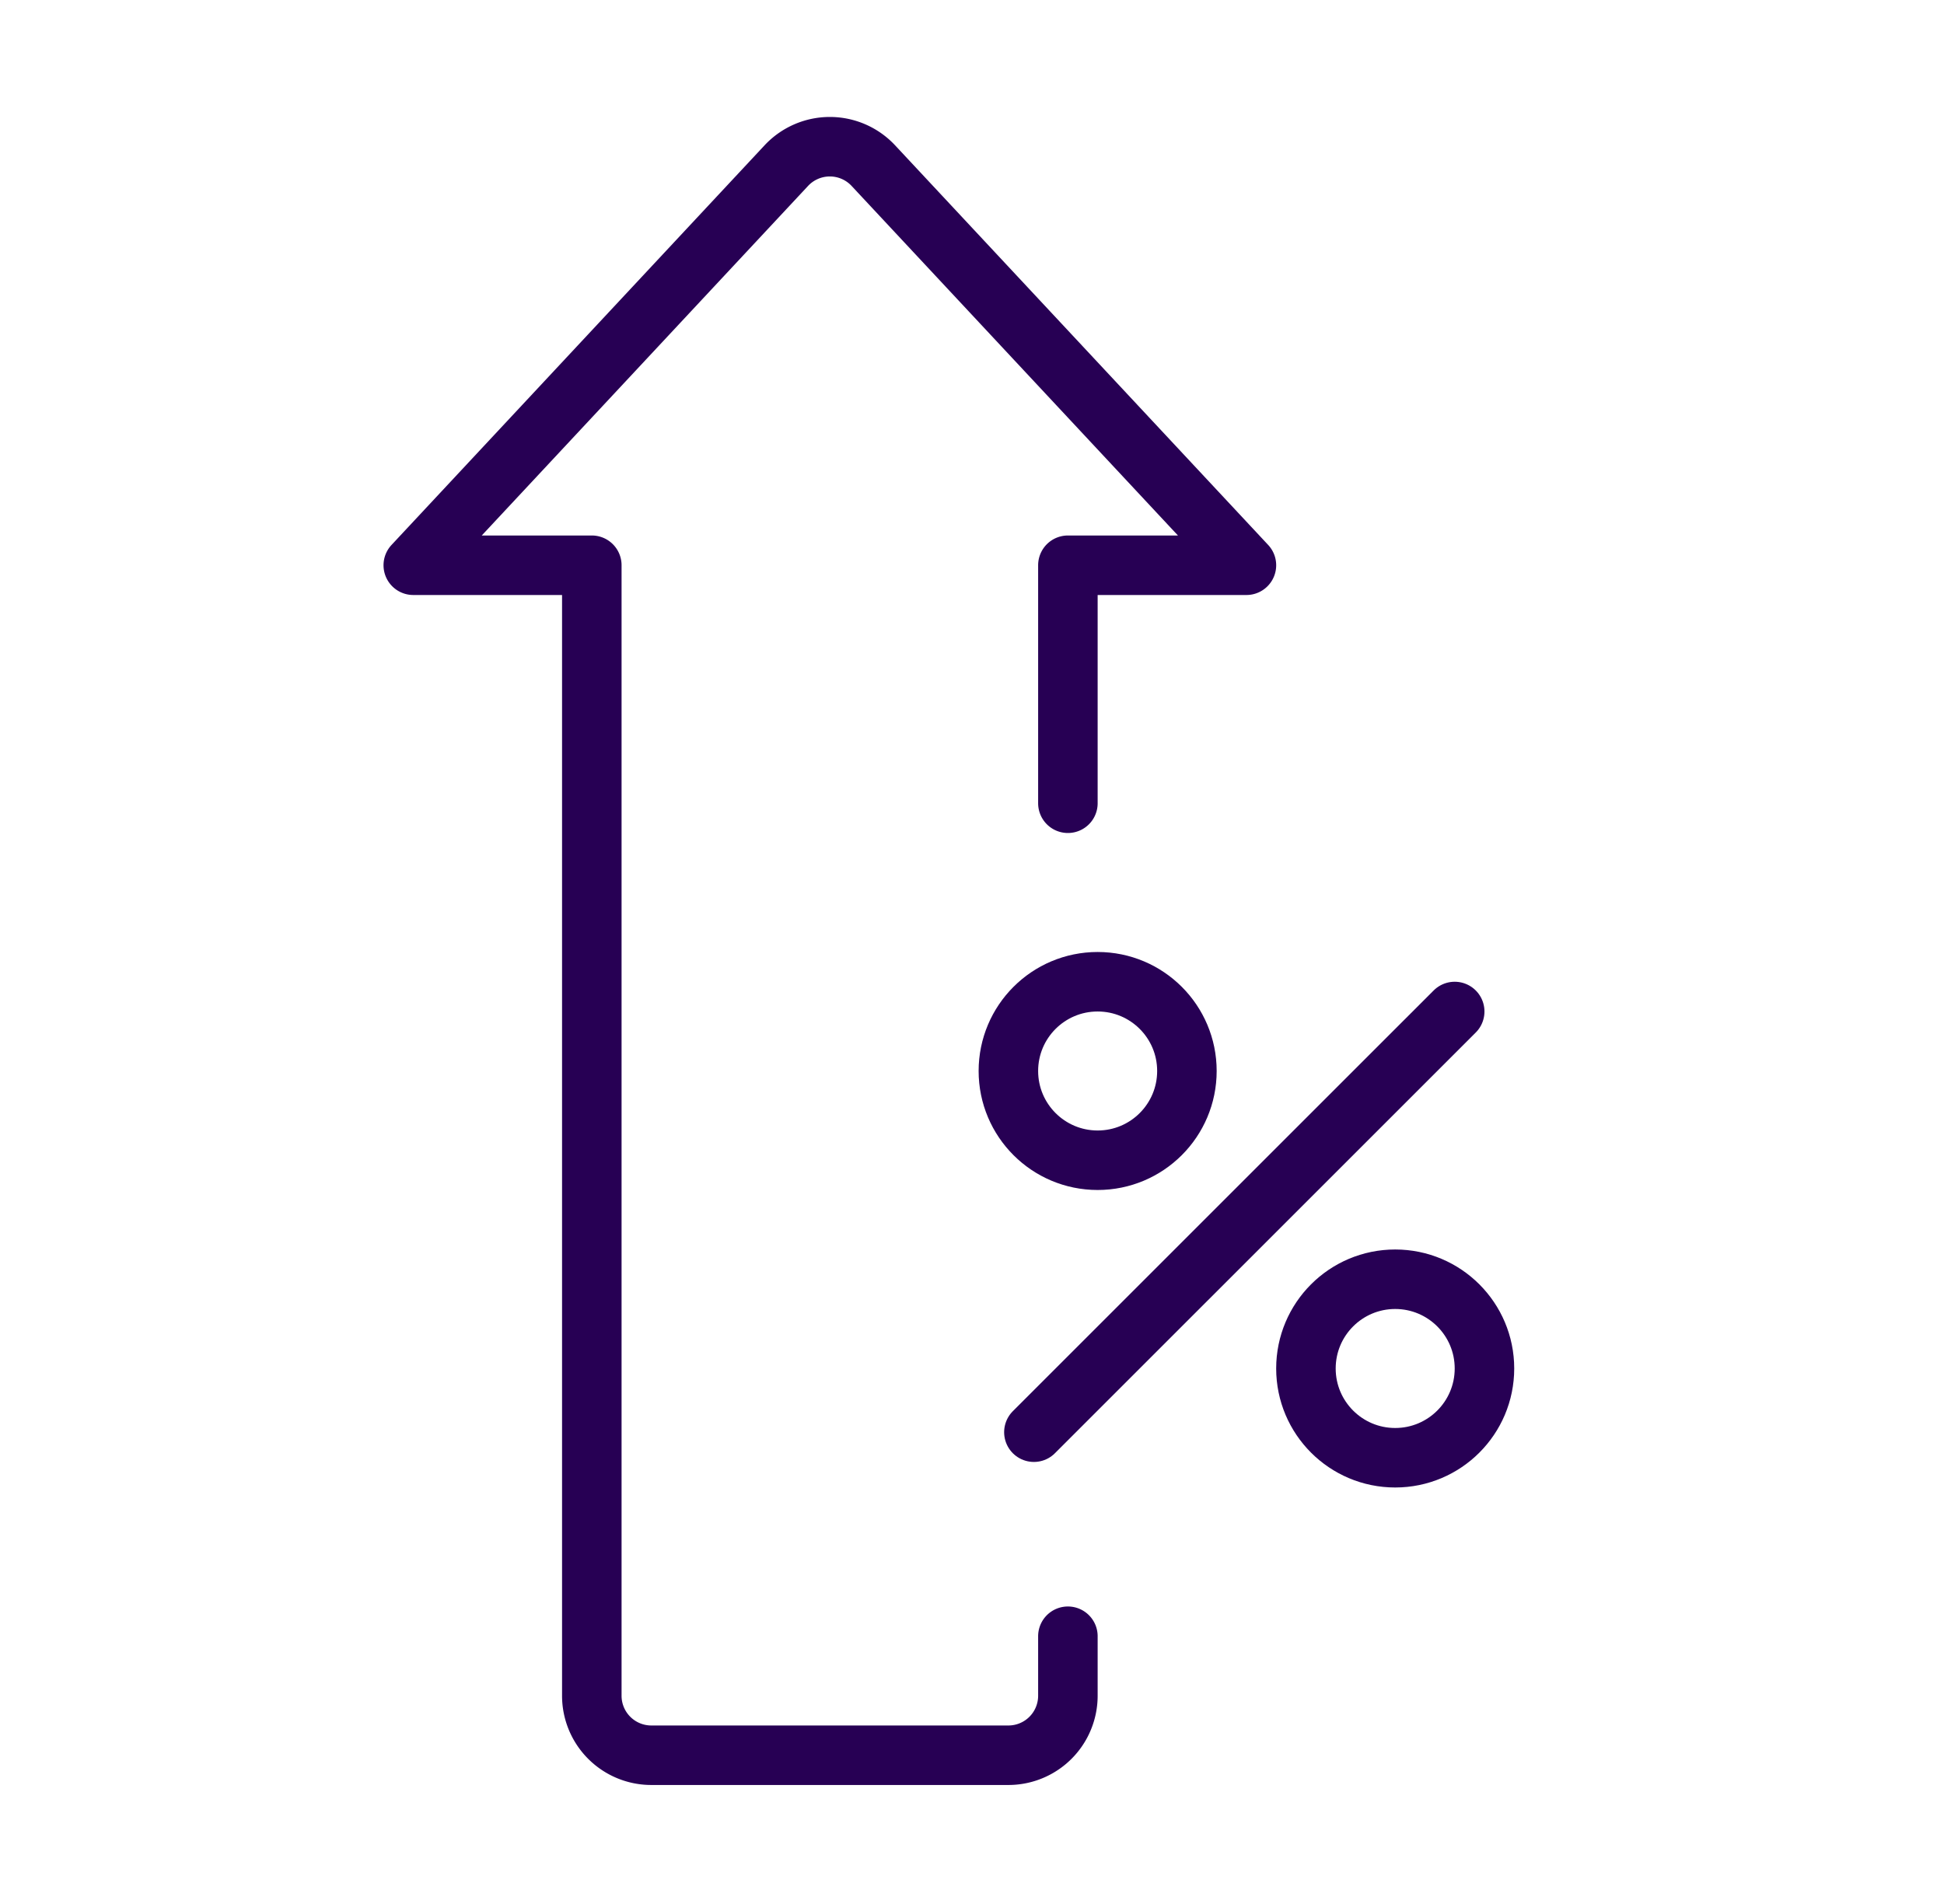
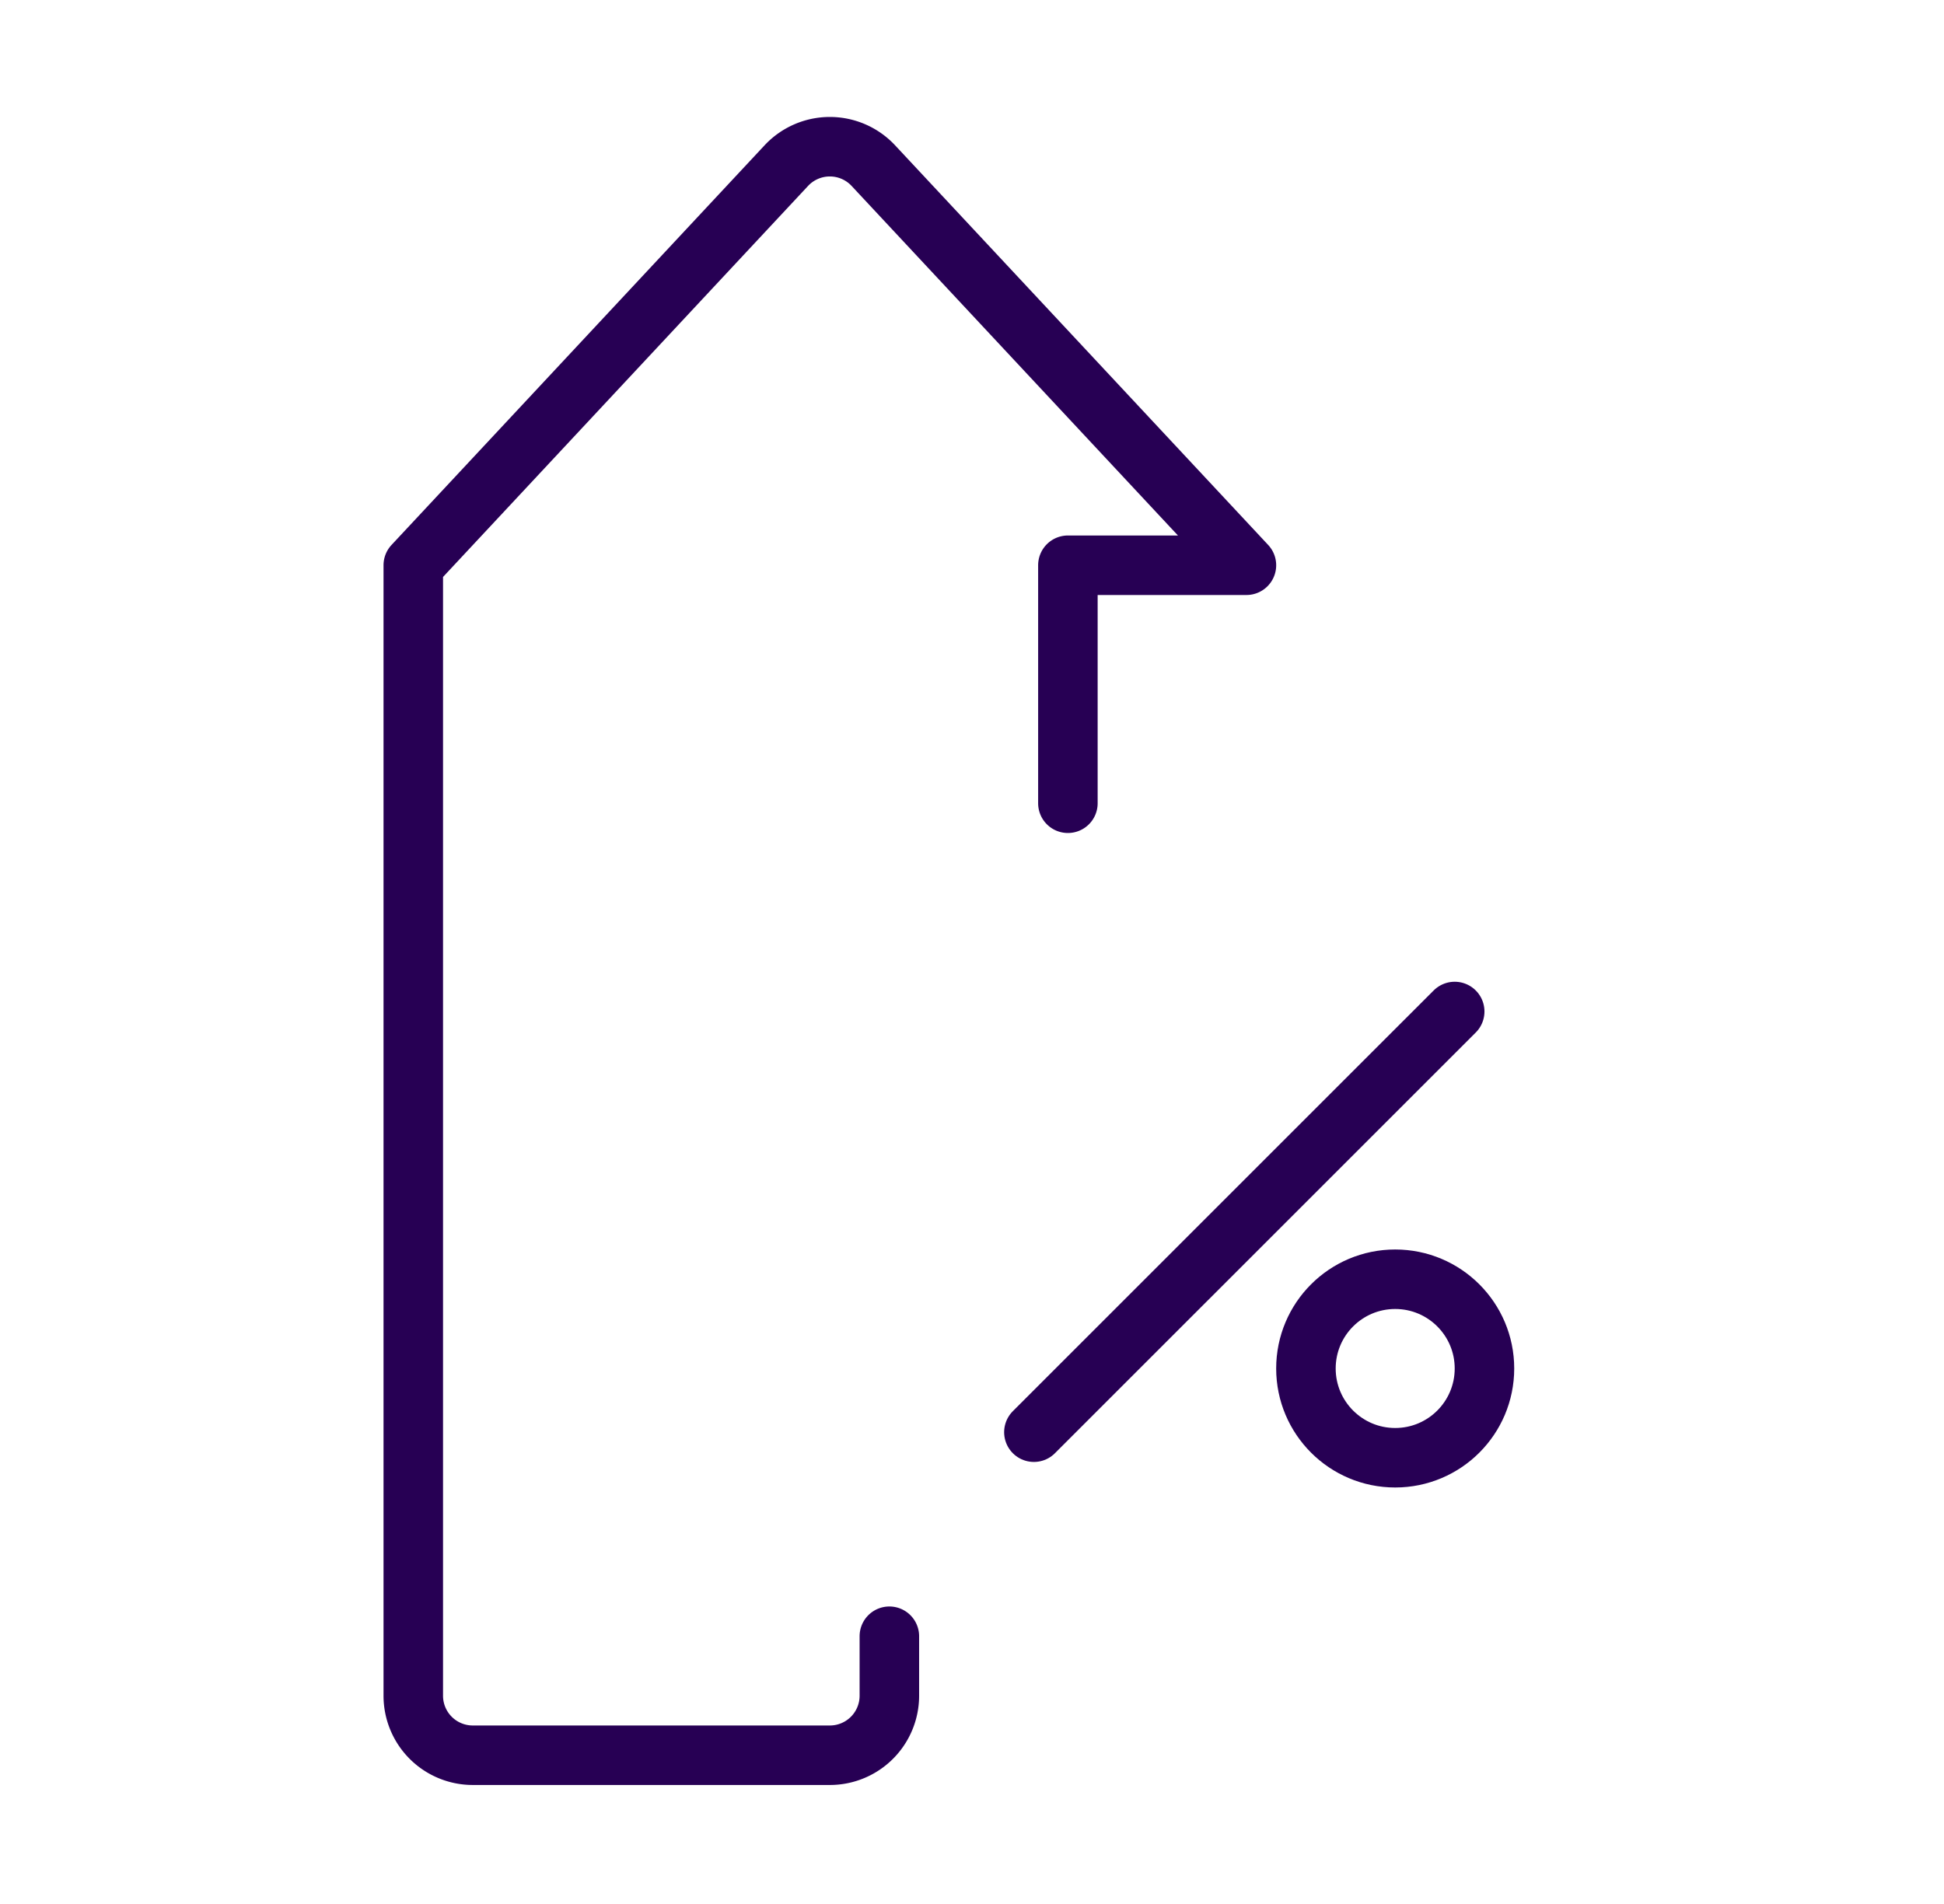
<svg xmlns="http://www.w3.org/2000/svg" width="49" height="48" fill="none">
-   <path stroke="#270054" stroke-linecap="round" stroke-linejoin="round" stroke-width="1.5" d="M26.917 20.25v-6h4.5L22.013 4.175a1.5 1.5 0 0 0-2.193 0L10.417 14.25h4.5v28.5a1.5 1.5 0 0 0 1.5 1.5h9a1.5 1.5 0 0 0 1.5-1.5v-1.5" />
+   <path stroke="#270054" stroke-linecap="round" stroke-linejoin="round" stroke-width="1.5" d="M26.917 20.25v-6h4.5L22.013 4.175a1.5 1.5 0 0 0-2.193 0L10.417 14.25v28.5a1.5 1.5 0 0 0 1.5 1.5h9a1.5 1.5 0 0 0 1.5-1.5v-1.5" />
  <path stroke="#270054" stroke-linecap="round" stroke-width="1.5" d="M26.06 36.106 36.667 25.5" />
-   <circle cx="27.667" cy="27" r="2.25" stroke="#270054" stroke-width="1.5" />
  <circle cx="35.167" cy="34.5" r="2.25" stroke="#270054" stroke-width="1.5" />
</svg>